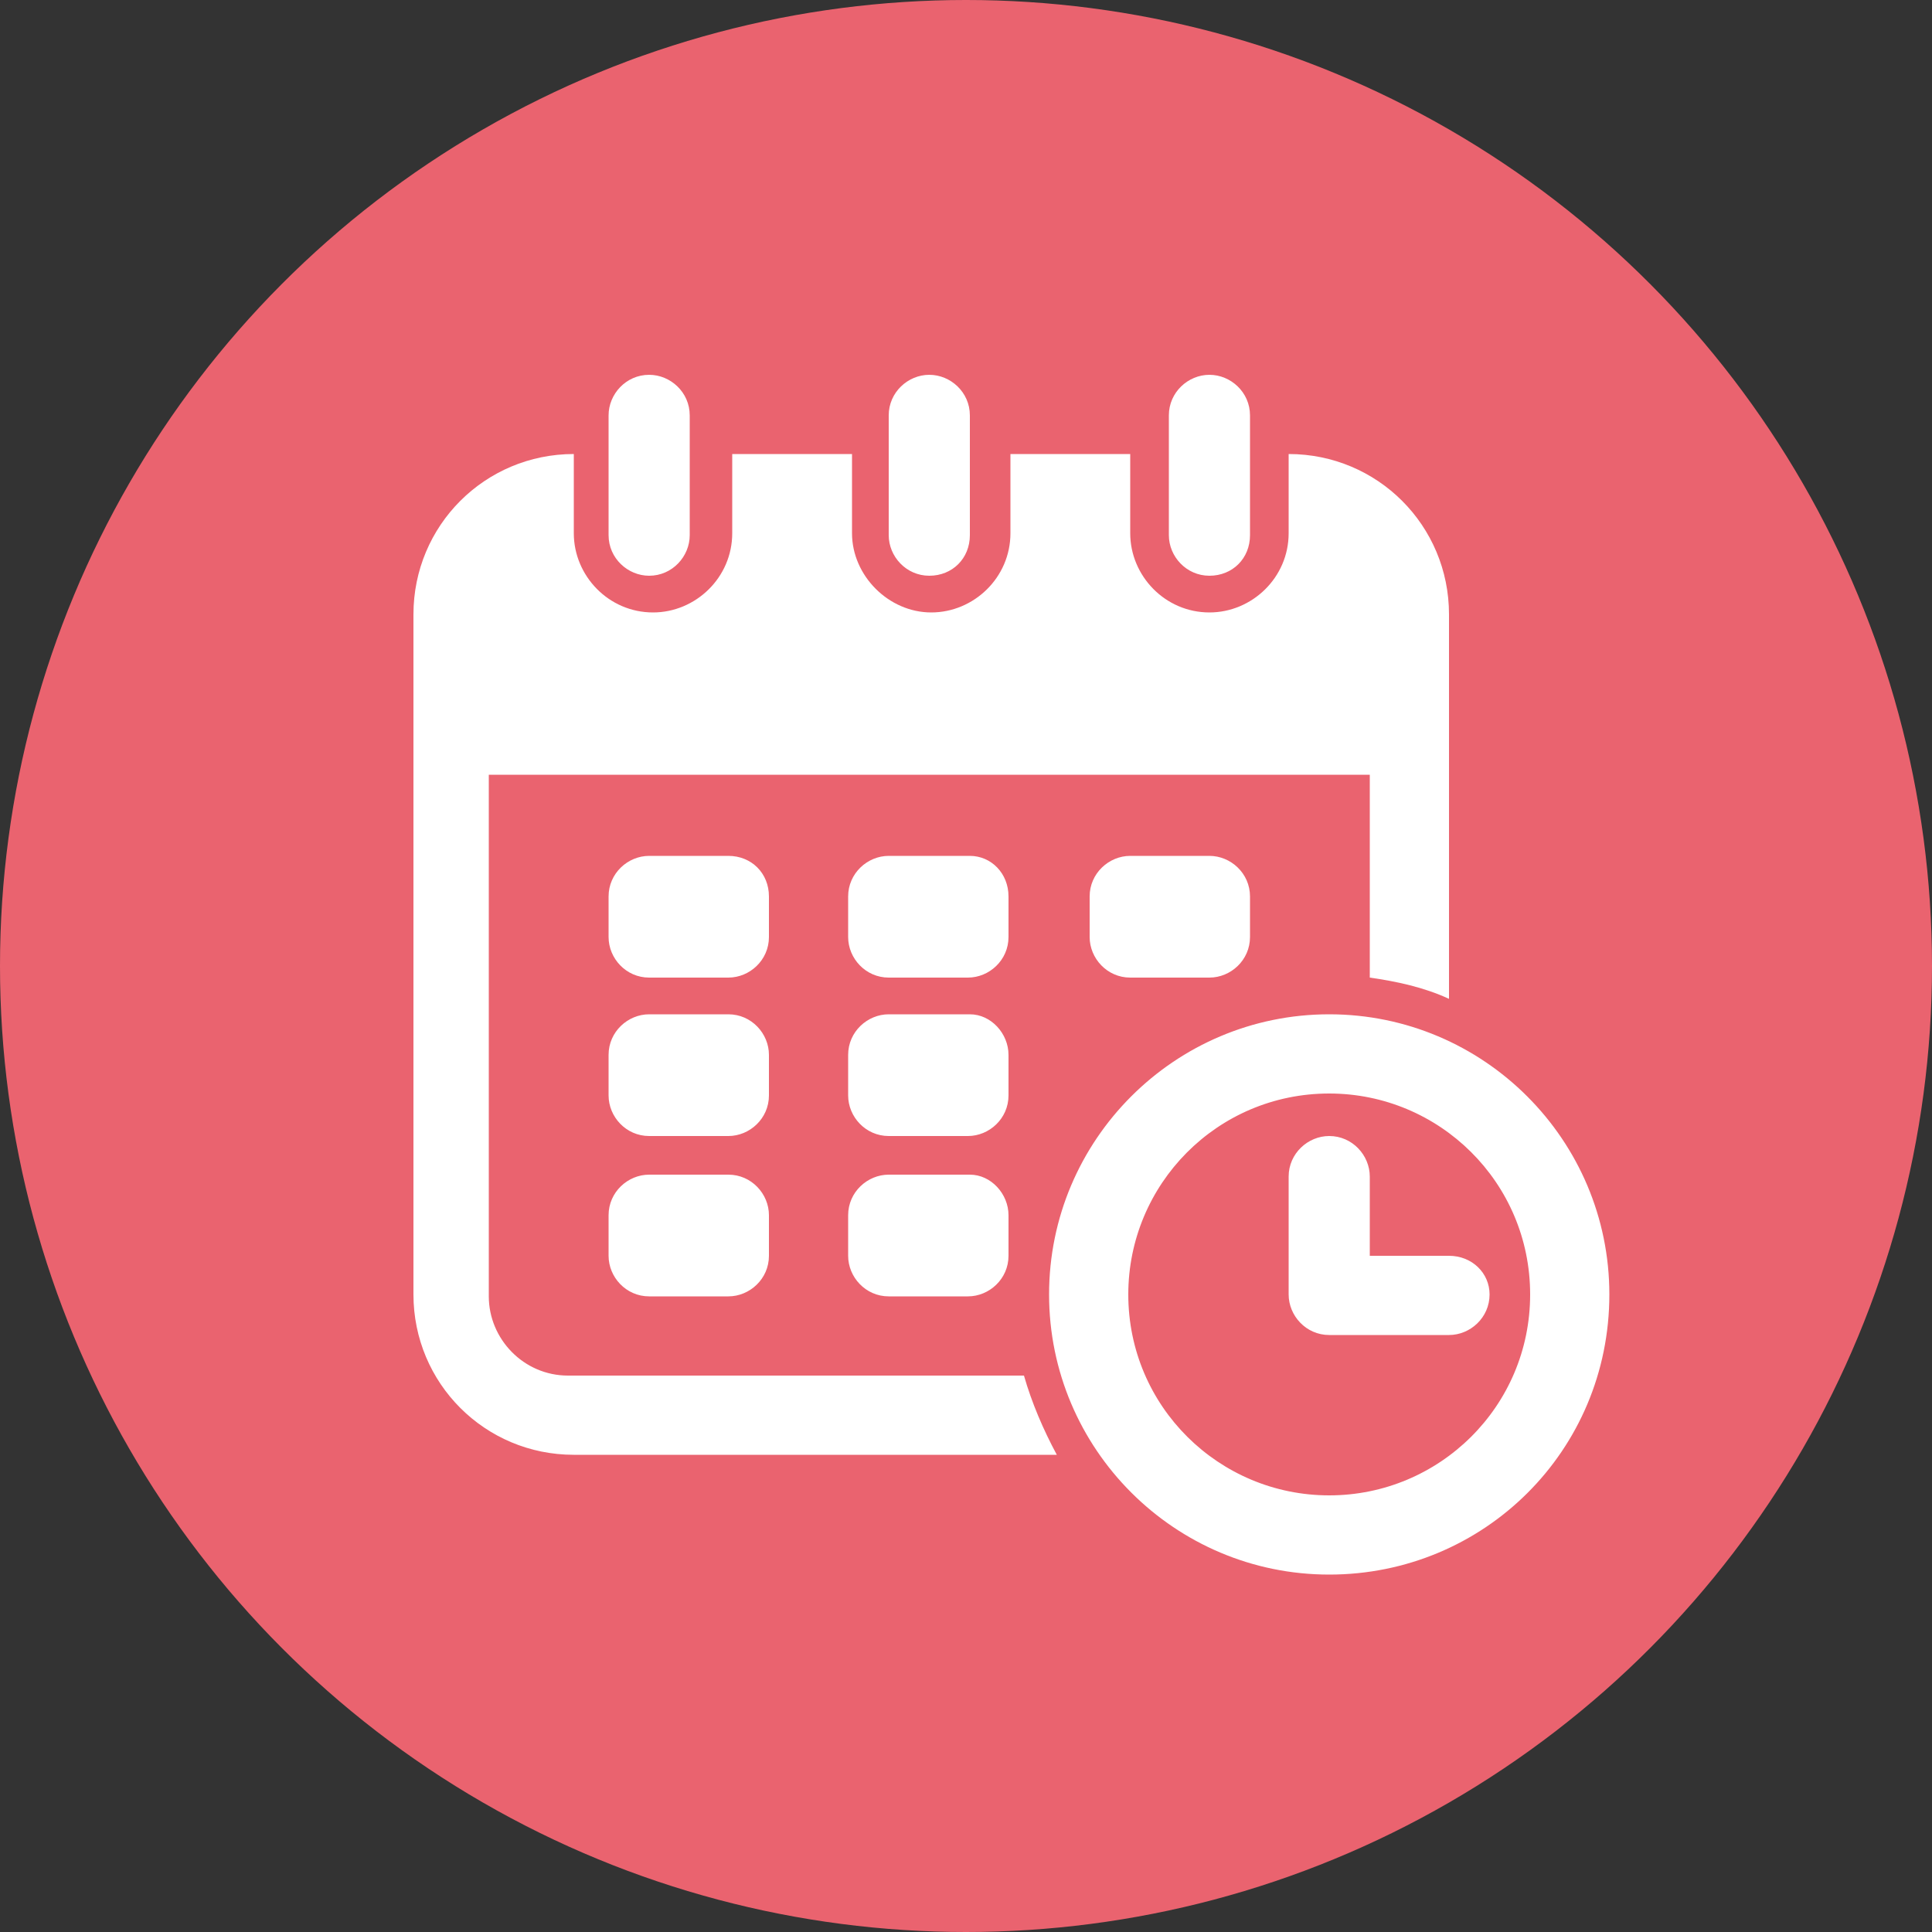
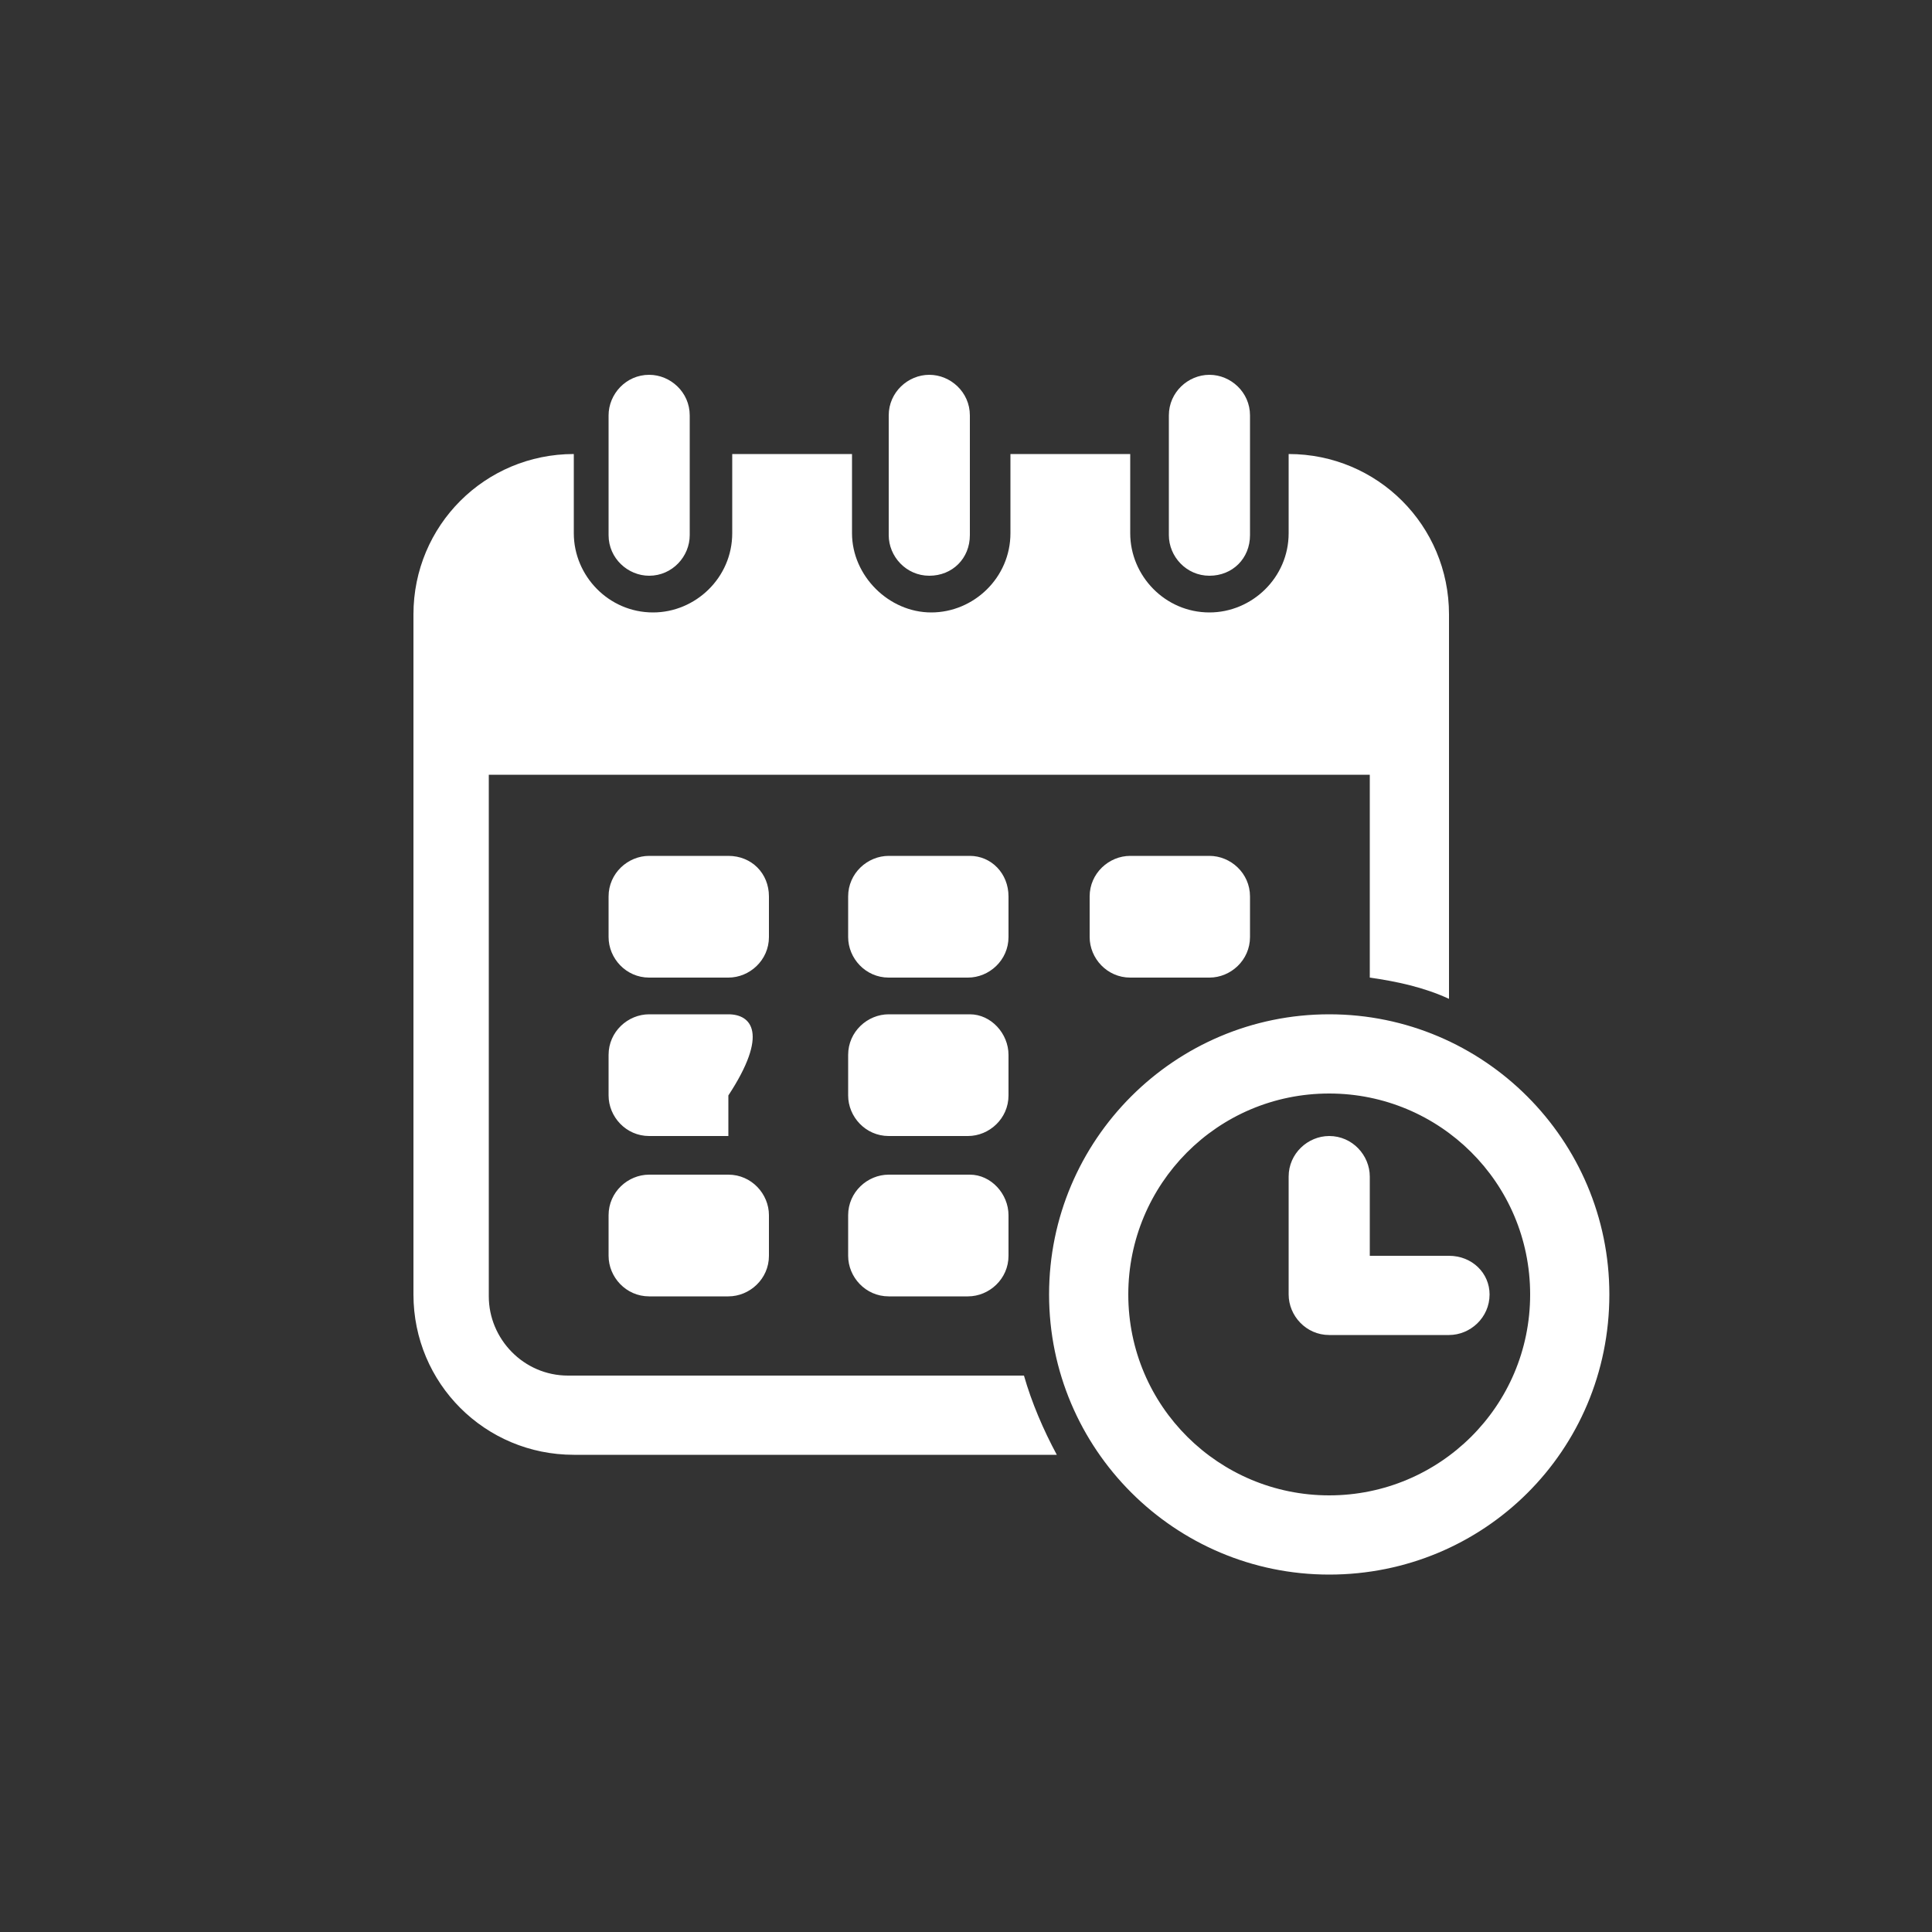
<svg xmlns="http://www.w3.org/2000/svg" version="1.1" id="Layer_1" x="0px" y="0px" viewBox="0 0 100 100" style="enable-background:new 0 0 100 100;" xml:space="preserve">
  <rect x="0" y="0" width="100" height="100" fill="#333333" stroke="none" />
  <style type="text/css">
	.st0{fill:#EA636F;}
	.st1{fill:#FFFFFF;}
</style>
-   <circle class="st0" cx="50" cy="50" r="50" />
-   <path class="st1" d="M35.7,21.5v6.2c0,1.1-0.9,2.1-2.1,2.1c-1.1,0-2.1-0.9-2.1-2.1v-6.2c0-1.1,0.9-2.1,2.1-2.1  C34.7,19.4,35.7,20.3,35.7,21.5z M62.6,19.4c-1.1,0-2.1,0.9-2.1,2.1v6.2c0,1.1,0.9,2.1,2.1,2.1s2.1-0.9,2.1-2.1v-6.2  C64.7,20.3,63.7,19.4,62.6,19.4z M48.1,19.4c-1.1,0-2.1,0.9-2.1,2.1v6.2c0,1.1,0.9,2.1,2.1,2.1s2.1-0.9,2.1-2.1v-6.2  C50.2,20.3,49.2,19.4,48.1,19.4z M37.7,44.3h-4.1c-1.1,0-2.1,0.9-2.1,2.1v2.1c0,1.1,0.9,2.1,2.1,2.1h4.1c1.1,0,2.1-0.9,2.1-2.1v-2.1  C39.8,45.2,38.9,44.3,37.7,44.3z M50.2,44.3H46c-1.1,0-2.1,0.9-2.1,2.1v2.1c0,1.1,0.9,2.1,2.1,2.1h4.1c1.1,0,2.1-0.9,2.1-2.1v-2.1  C52.2,45.2,51.3,44.3,50.2,44.3z M62.6,44.3h-4.1c-1.1,0-2.1,0.9-2.1,2.1v2.1c0,1.1,0.9,2.1,2.1,2.1h4.1c1.1,0,2.1-0.9,2.1-2.1v-2.1  C64.7,45.2,63.7,44.3,62.6,44.3z M37.7,52.5h-4.1c-1.1,0-2.1,0.9-2.1,2.1v2.1c0,1.1,0.9,2.1,2.1,2.1h4.1c1.1,0,2.1-0.9,2.1-2.1v-2.1  C39.8,53.5,38.9,52.5,37.7,52.5z M50.2,52.5H46c-1.1,0-2.1,0.9-2.1,2.1v2.1c0,1.1,0.9,2.1,2.1,2.1h4.1c1.1,0,2.1-0.9,2.1-2.1v-2.1  C52.2,53.5,51.3,52.5,50.2,52.5z M37.7,60.8h-4.1c-1.1,0-2.1,0.9-2.1,2.1V65c0,1.1,0.9,2.1,2.1,2.1h4.1c1.1,0,2.1-0.9,2.1-2.1v-2.1  C39.8,61.8,38.9,60.8,37.7,60.8z M50.2,60.8H46c-1.1,0-2.1,0.9-2.1,2.1V65c0,1.1,0.9,2.1,2.1,2.1h4.1c1.1,0,2.1-0.9,2.1-2.1v-2.1  C52.2,61.8,51.3,60.8,50.2,60.8z M29.4,71.2c-2.3,0-4.1-1.9-4.1-4.1V40.1h45.6v10.5c1.4,0.2,2.8,0.5,4.1,1.1V31.8  c0-4.6-3.7-8.3-8.3-8.3v4.1c0,2.3-1.9,4.1-4.1,4.1c-2.3,0-4.1-1.9-4.1-4.1v-4.1h-6.2v4.1c0,2.3-1.9,4.1-4.1,4.1s-4.1-1.9-4.1-4.1  v-4.1h-6.2v4.1c0,2.3-1.9,4.1-4.1,4.1c-2.3,0-4.1-1.9-4.1-4.1v-4.1c-4.6,0-8.3,3.7-8.3,8.3V67c0,4.6,3.7,8.3,8.3,8.3h25  c-0.7-1.3-1.3-2.7-1.7-4.1H29.4z M68.8,52.5c-8,0-14.5,6.5-14.5,14.5c0,8,6.5,14.5,14.5,14.5S83.3,75.1,83.3,67  C83.3,59,76.8,52.5,68.8,52.5z M68.8,77.4c-5.7,0-10.4-4.6-10.4-10.4c0-5.7,4.6-10.4,10.4-10.4c5.7,0,10.4,4.6,10.4,10.4  C79.2,72.8,74.5,77.4,68.8,77.4z M75,65h-4.1v-4.1c0-1.1-0.9-2.1-2.1-2.1c-1.1,0-2.1,0.9-2.1,2.1V67c0,1.1,0.9,2.1,2.1,2.1H75  c1.1,0,2.1-0.9,2.1-2.1C77.1,65.9,76.2,65,75,65z" />
+   <path class="st1" d="M35.7,21.5v6.2c0,1.1-0.9,2.1-2.1,2.1c-1.1,0-2.1-0.9-2.1-2.1v-6.2c0-1.1,0.9-2.1,2.1-2.1  C34.7,19.4,35.7,20.3,35.7,21.5z M62.6,19.4c-1.1,0-2.1,0.9-2.1,2.1v6.2c0,1.1,0.9,2.1,2.1,2.1s2.1-0.9,2.1-2.1v-6.2  C64.7,20.3,63.7,19.4,62.6,19.4z M48.1,19.4c-1.1,0-2.1,0.9-2.1,2.1v6.2c0,1.1,0.9,2.1,2.1,2.1s2.1-0.9,2.1-2.1v-6.2  C50.2,20.3,49.2,19.4,48.1,19.4z M37.7,44.3h-4.1c-1.1,0-2.1,0.9-2.1,2.1v2.1c0,1.1,0.9,2.1,2.1,2.1h4.1c1.1,0,2.1-0.9,2.1-2.1v-2.1  C39.8,45.2,38.9,44.3,37.7,44.3z M50.2,44.3H46c-1.1,0-2.1,0.9-2.1,2.1v2.1c0,1.1,0.9,2.1,2.1,2.1h4.1c1.1,0,2.1-0.9,2.1-2.1v-2.1  C52.2,45.2,51.3,44.3,50.2,44.3z M62.6,44.3h-4.1c-1.1,0-2.1,0.9-2.1,2.1v2.1c0,1.1,0.9,2.1,2.1,2.1h4.1c1.1,0,2.1-0.9,2.1-2.1v-2.1  C64.7,45.2,63.7,44.3,62.6,44.3z M37.7,52.5h-4.1c-1.1,0-2.1,0.9-2.1,2.1v2.1c0,1.1,0.9,2.1,2.1,2.1h4.1v-2.1  C39.8,53.5,38.9,52.5,37.7,52.5z M50.2,52.5H46c-1.1,0-2.1,0.9-2.1,2.1v2.1c0,1.1,0.9,2.1,2.1,2.1h4.1c1.1,0,2.1-0.9,2.1-2.1v-2.1  C52.2,53.5,51.3,52.5,50.2,52.5z M37.7,60.8h-4.1c-1.1,0-2.1,0.9-2.1,2.1V65c0,1.1,0.9,2.1,2.1,2.1h4.1c1.1,0,2.1-0.9,2.1-2.1v-2.1  C39.8,61.8,38.9,60.8,37.7,60.8z M50.2,60.8H46c-1.1,0-2.1,0.9-2.1,2.1V65c0,1.1,0.9,2.1,2.1,2.1h4.1c1.1,0,2.1-0.9,2.1-2.1v-2.1  C52.2,61.8,51.3,60.8,50.2,60.8z M29.4,71.2c-2.3,0-4.1-1.9-4.1-4.1V40.1h45.6v10.5c1.4,0.2,2.8,0.5,4.1,1.1V31.8  c0-4.6-3.7-8.3-8.3-8.3v4.1c0,2.3-1.9,4.1-4.1,4.1c-2.3,0-4.1-1.9-4.1-4.1v-4.1h-6.2v4.1c0,2.3-1.9,4.1-4.1,4.1s-4.1-1.9-4.1-4.1  v-4.1h-6.2v4.1c0,2.3-1.9,4.1-4.1,4.1c-2.3,0-4.1-1.9-4.1-4.1v-4.1c-4.6,0-8.3,3.7-8.3,8.3V67c0,4.6,3.7,8.3,8.3,8.3h25  c-0.7-1.3-1.3-2.7-1.7-4.1H29.4z M68.8,52.5c-8,0-14.5,6.5-14.5,14.5c0,8,6.5,14.5,14.5,14.5S83.3,75.1,83.3,67  C83.3,59,76.8,52.5,68.8,52.5z M68.8,77.4c-5.7,0-10.4-4.6-10.4-10.4c0-5.7,4.6-10.4,10.4-10.4c5.7,0,10.4,4.6,10.4,10.4  C79.2,72.8,74.5,77.4,68.8,77.4z M75,65h-4.1v-4.1c0-1.1-0.9-2.1-2.1-2.1c-1.1,0-2.1,0.9-2.1,2.1V67c0,1.1,0.9,2.1,2.1,2.1H75  c1.1,0,2.1-0.9,2.1-2.1C77.1,65.9,76.2,65,75,65z" />
</svg>